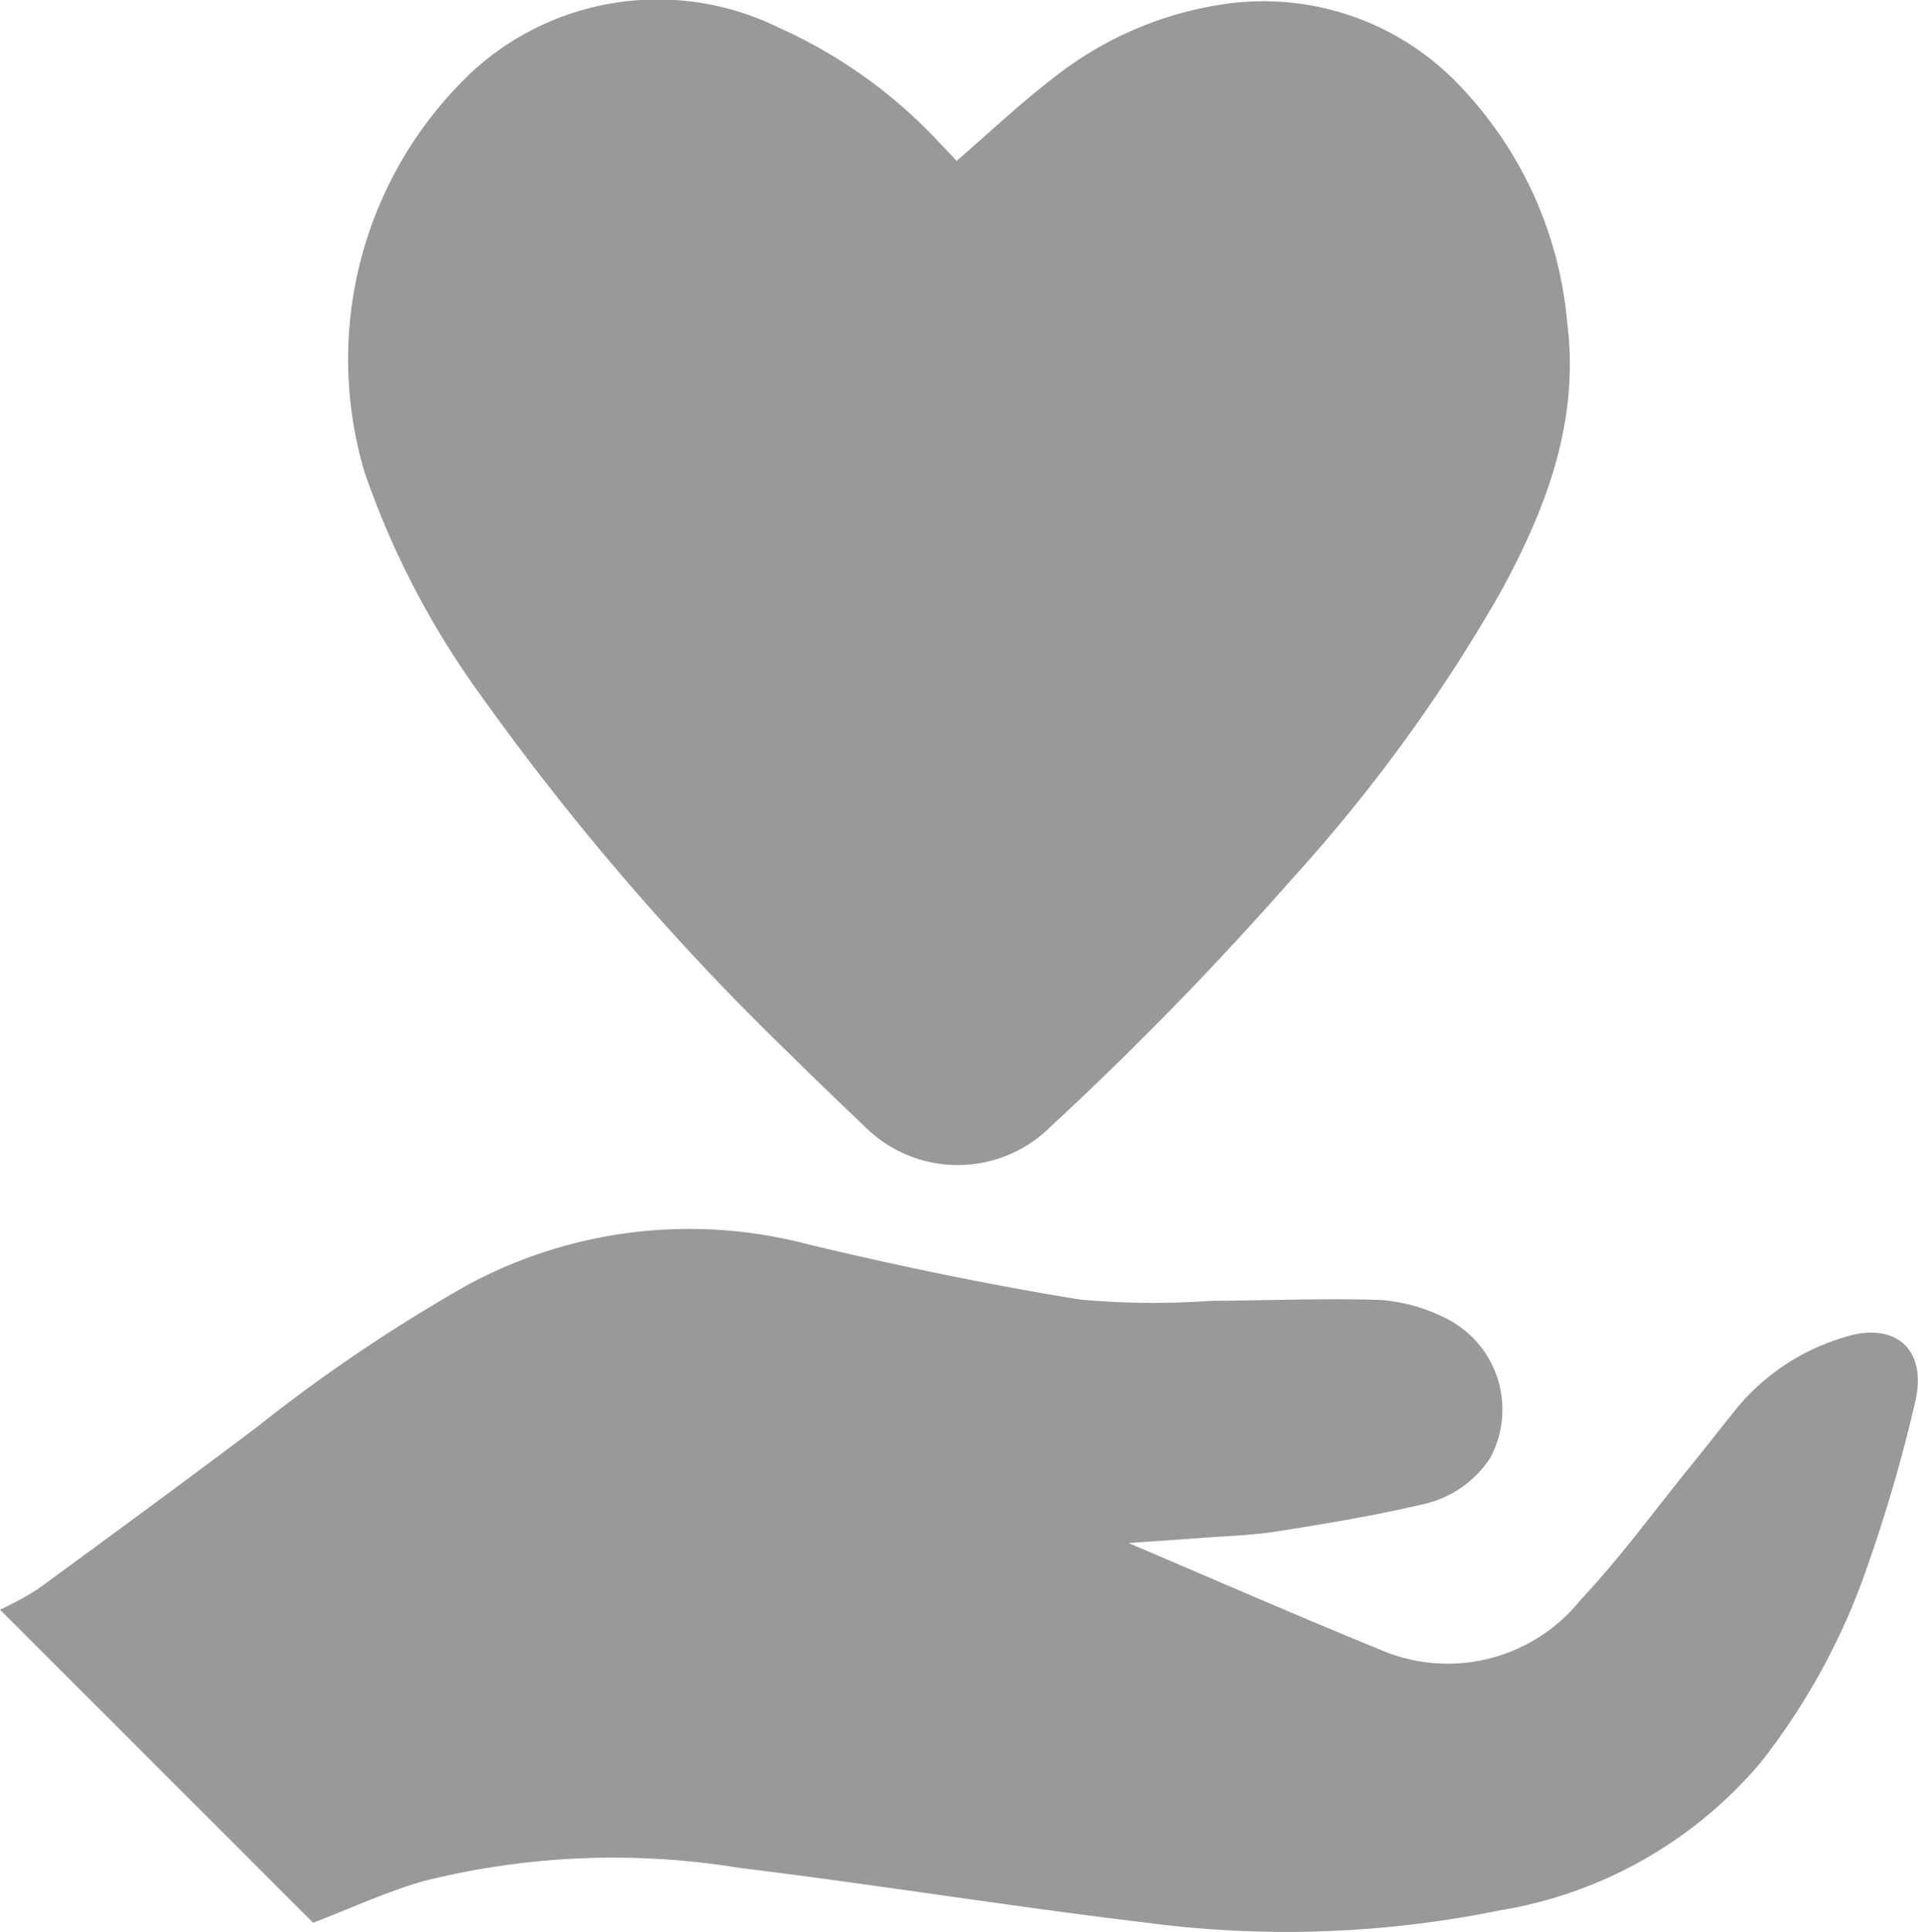
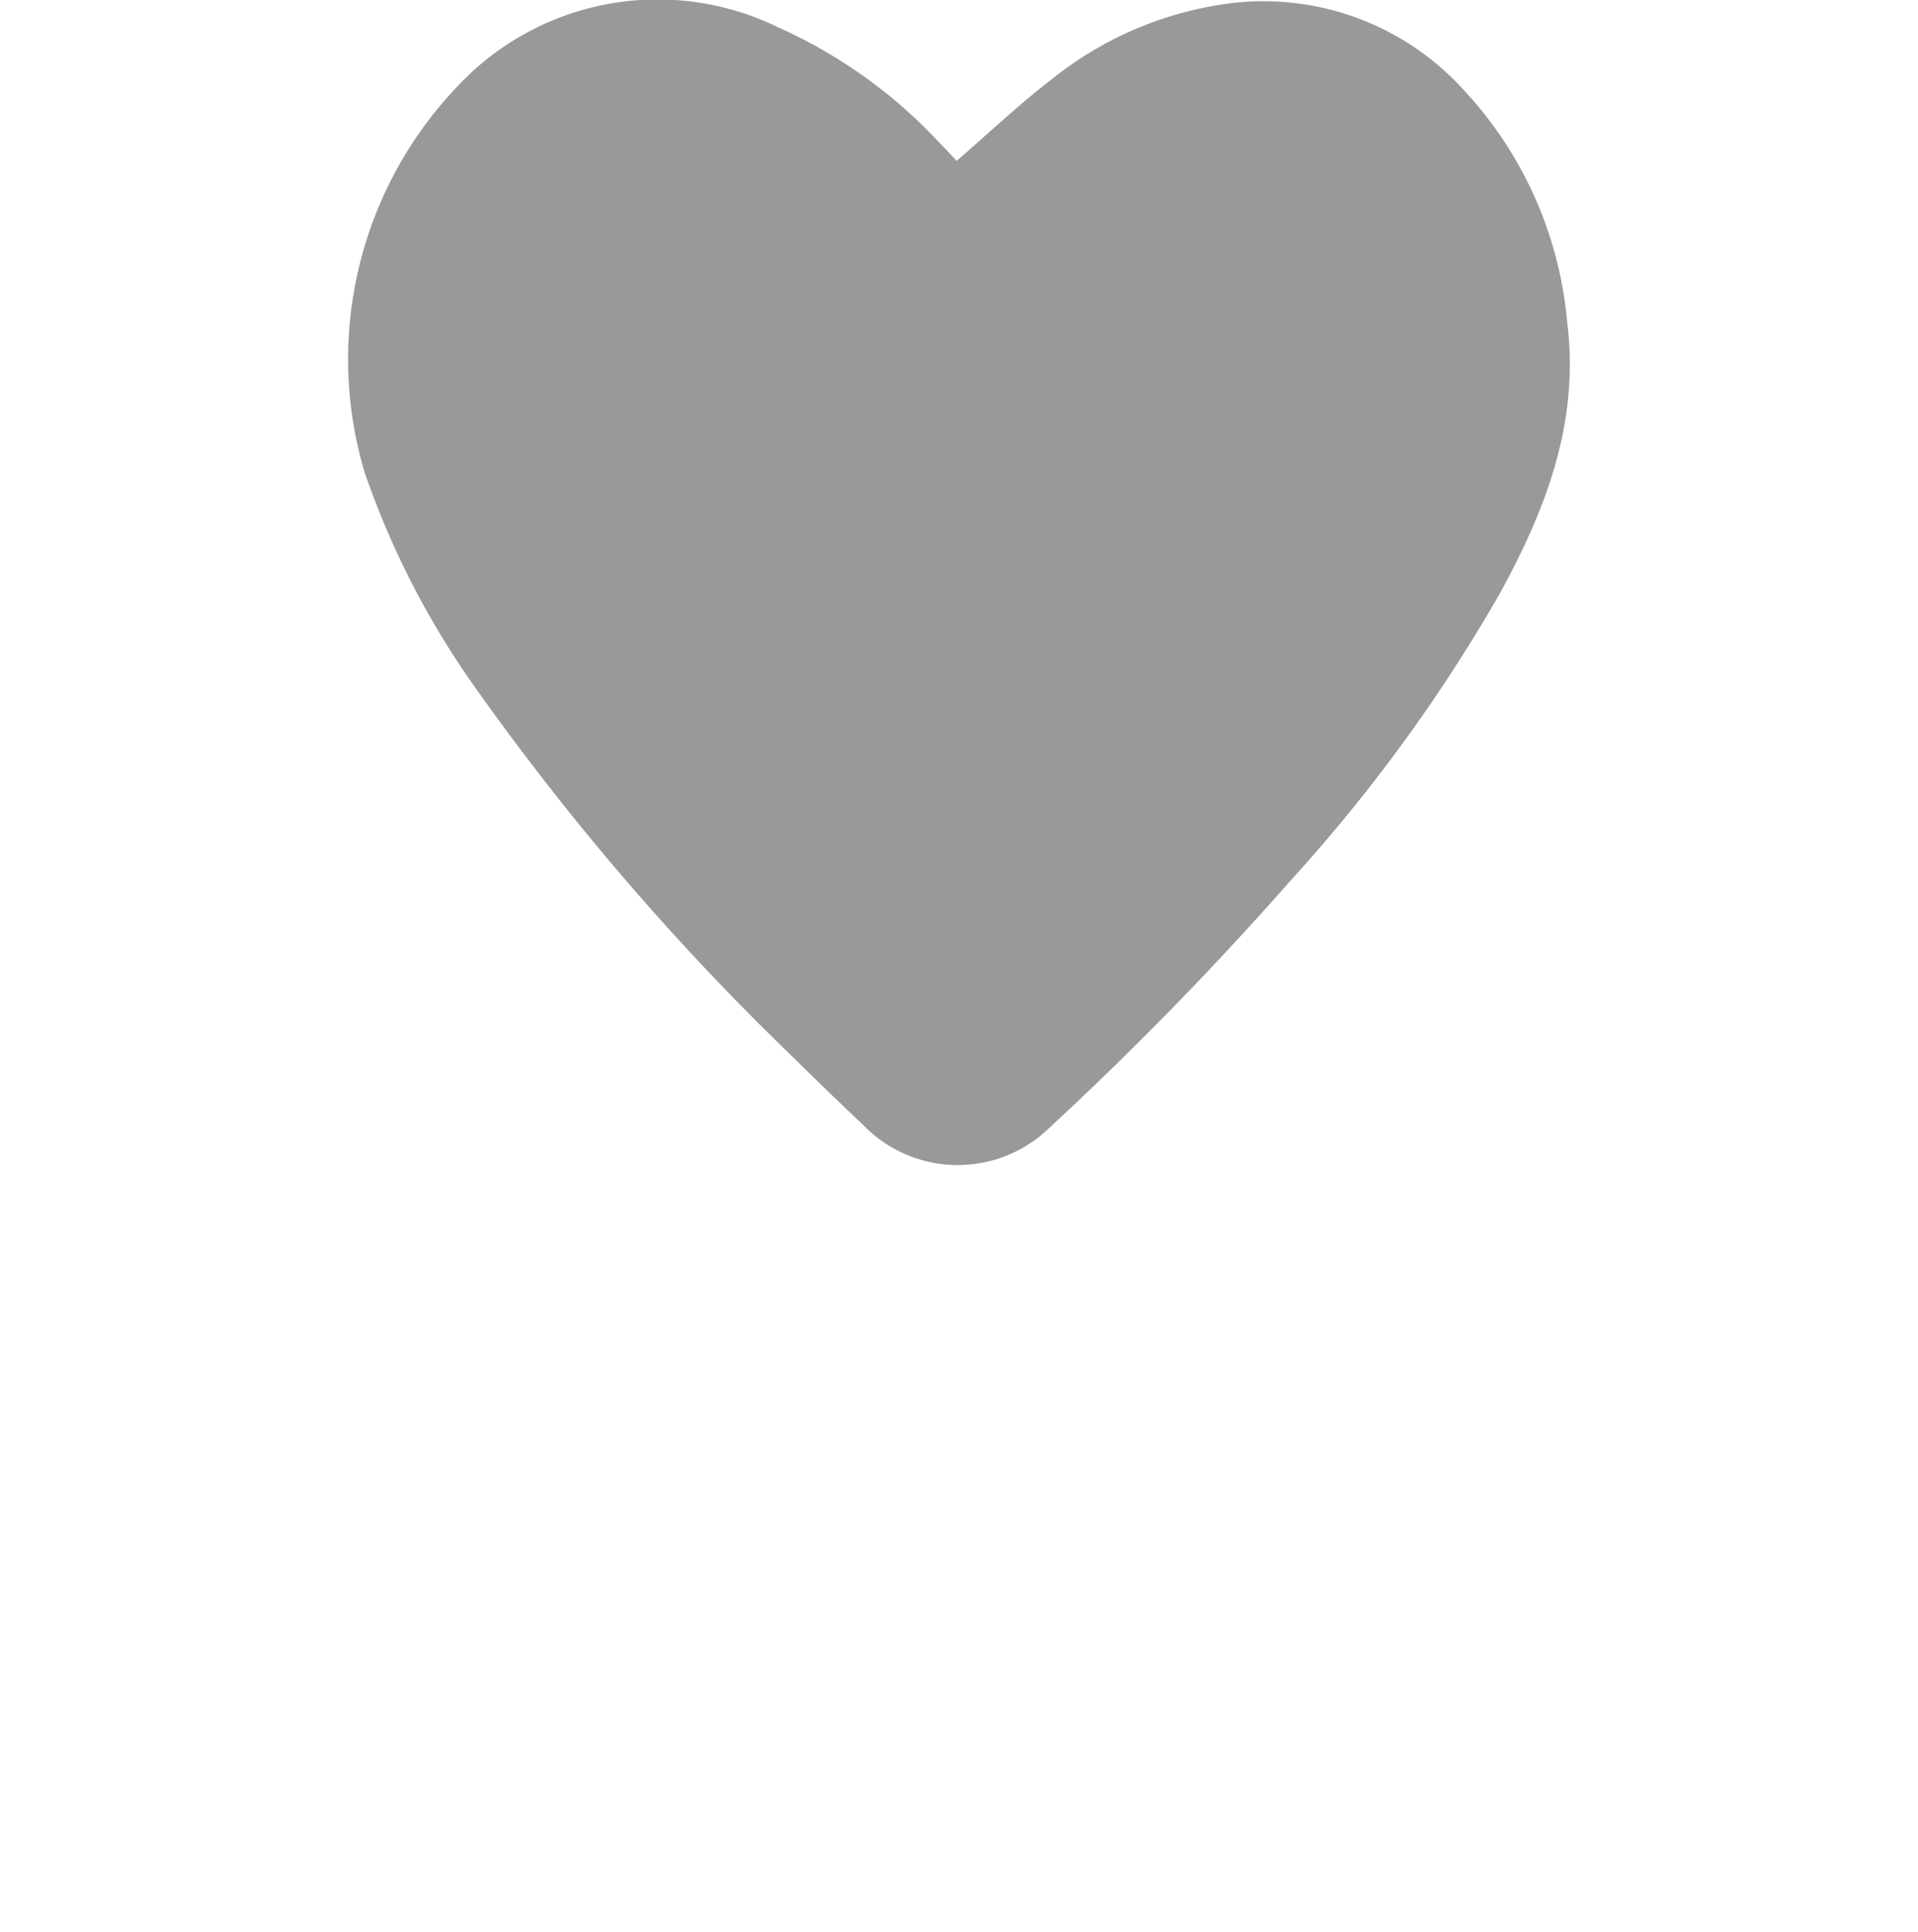
<svg xmlns="http://www.w3.org/2000/svg" width="55.229" height="55.62" viewBox="0 0 55.229 55.62">
  <g id="Groupe_285" data-name="Groupe 285" transform="translate(-1051.576 -215.582)">
-     <path id="Tracé_247" data-name="Tracé 247" d="M1060.593,270.943l-9.017-9.016a8.763,8.763,0,0,0,1.091-.593c2.1-1.537,4.207-3.08,6.288-4.649a47.155,47.155,0,0,1,6.073-4.1,13.43,13.43,0,0,1,9.825-1.174c2.584.619,5.192,1.161,7.814,1.586a23.091,23.091,0,0,0,3.768.039c1.635-.009,3.272-.078,4.9-.025a4.972,4.972,0,0,1,1.8.49,2.937,2.937,0,0,1,1.354,4.055,3.1,3.1,0,0,1-1.96,1.342c-1.377.325-2.779.554-4.178.776-.726.115-1.468.134-2.2.19-.712.054-1.425.1-2.081.145,2.391,1.016,4.8,2.07,7.236,3.066a4.9,4.9,0,0,0,5.779-1.424c1.131-1.2,2.108-2.546,3.15-3.829.465-.573.916-1.156,1.38-1.729a6.355,6.355,0,0,1,3.019-1.993c1.486-.5,2.448.3,2.092,1.839a44.4,44.4,0,0,1-1.364,4.7,19.216,19.216,0,0,1-3.1,5.705,12.467,12.467,0,0,1-7.493,4.241,30.769,30.769,0,0,1-10.2.353c-3.909-.466-7.8-1.1-11.707-1.576a22.462,22.462,0,0,0-9.1.384C1062.675,270.061,1061.644,270.541,1060.593,270.943Z" fill="#999" />
    <g id="Groupe_181" data-name="Groupe 181">
      <path id="Tracé_248" data-name="Tracé 248" d="M1079.123,220.213c.934-.807,1.8-1.628,2.74-2.35a10.287,10.287,0,0,1,4.941-2.159,7.783,7.783,0,0,1,6.9,2.446,11.27,11.27,0,0,1,3,6.718c.361,2.865-.614,5.387-1.949,7.817a46.786,46.786,0,0,1-6,8.232,96.958,96.958,0,0,1-6.935,7.112,3.787,3.787,0,0,1-5.375-.042c-.7-.667-1.4-1.336-2.09-2.02a74.743,74.743,0,0,1-8.914-10.335,24.489,24.489,0,0,1-3.365-6.446,11.381,11.381,0,0,1,3.1-11.543,7.9,7.9,0,0,1,8.83-1.263,14.289,14.289,0,0,1,4.628,3.318C1078.809,219.876,1078.976,220.058,1079.123,220.213Z" fill="#999" />
    </g>
  </g>
</svg>